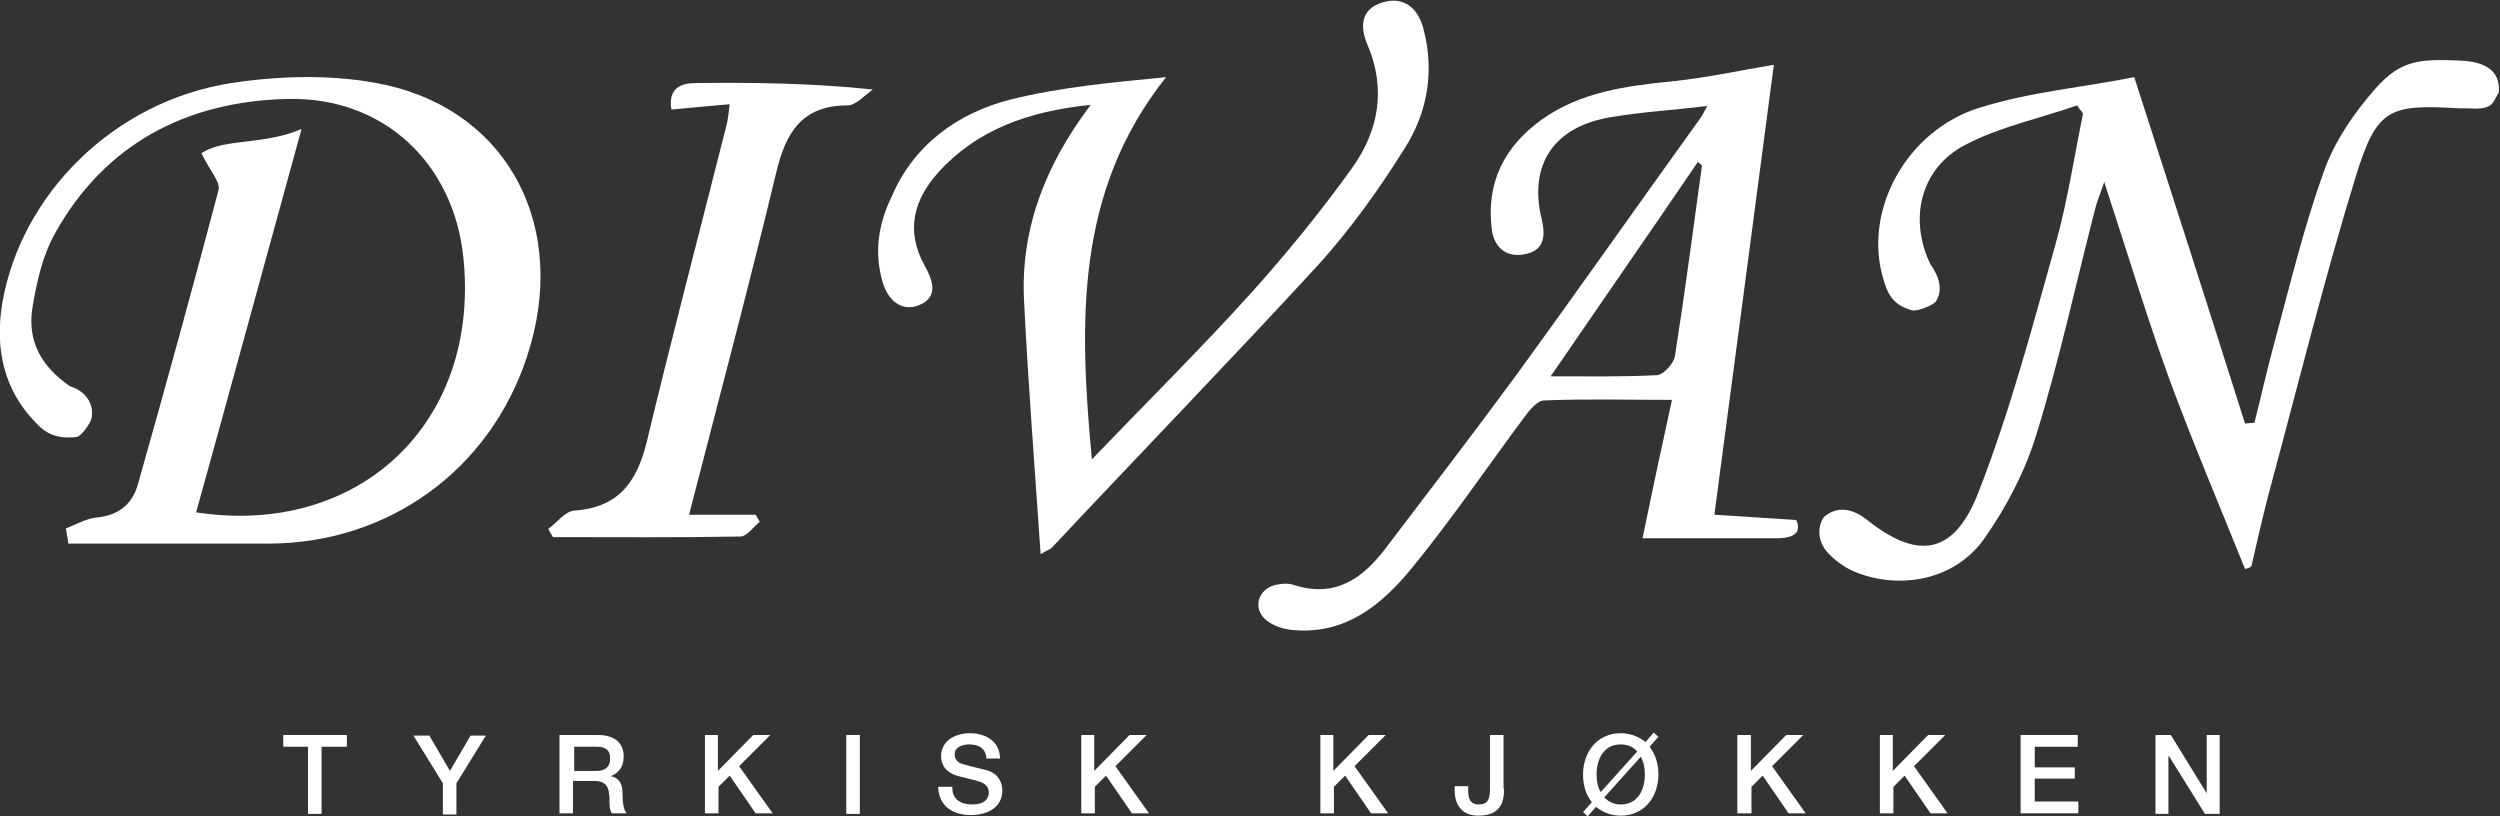
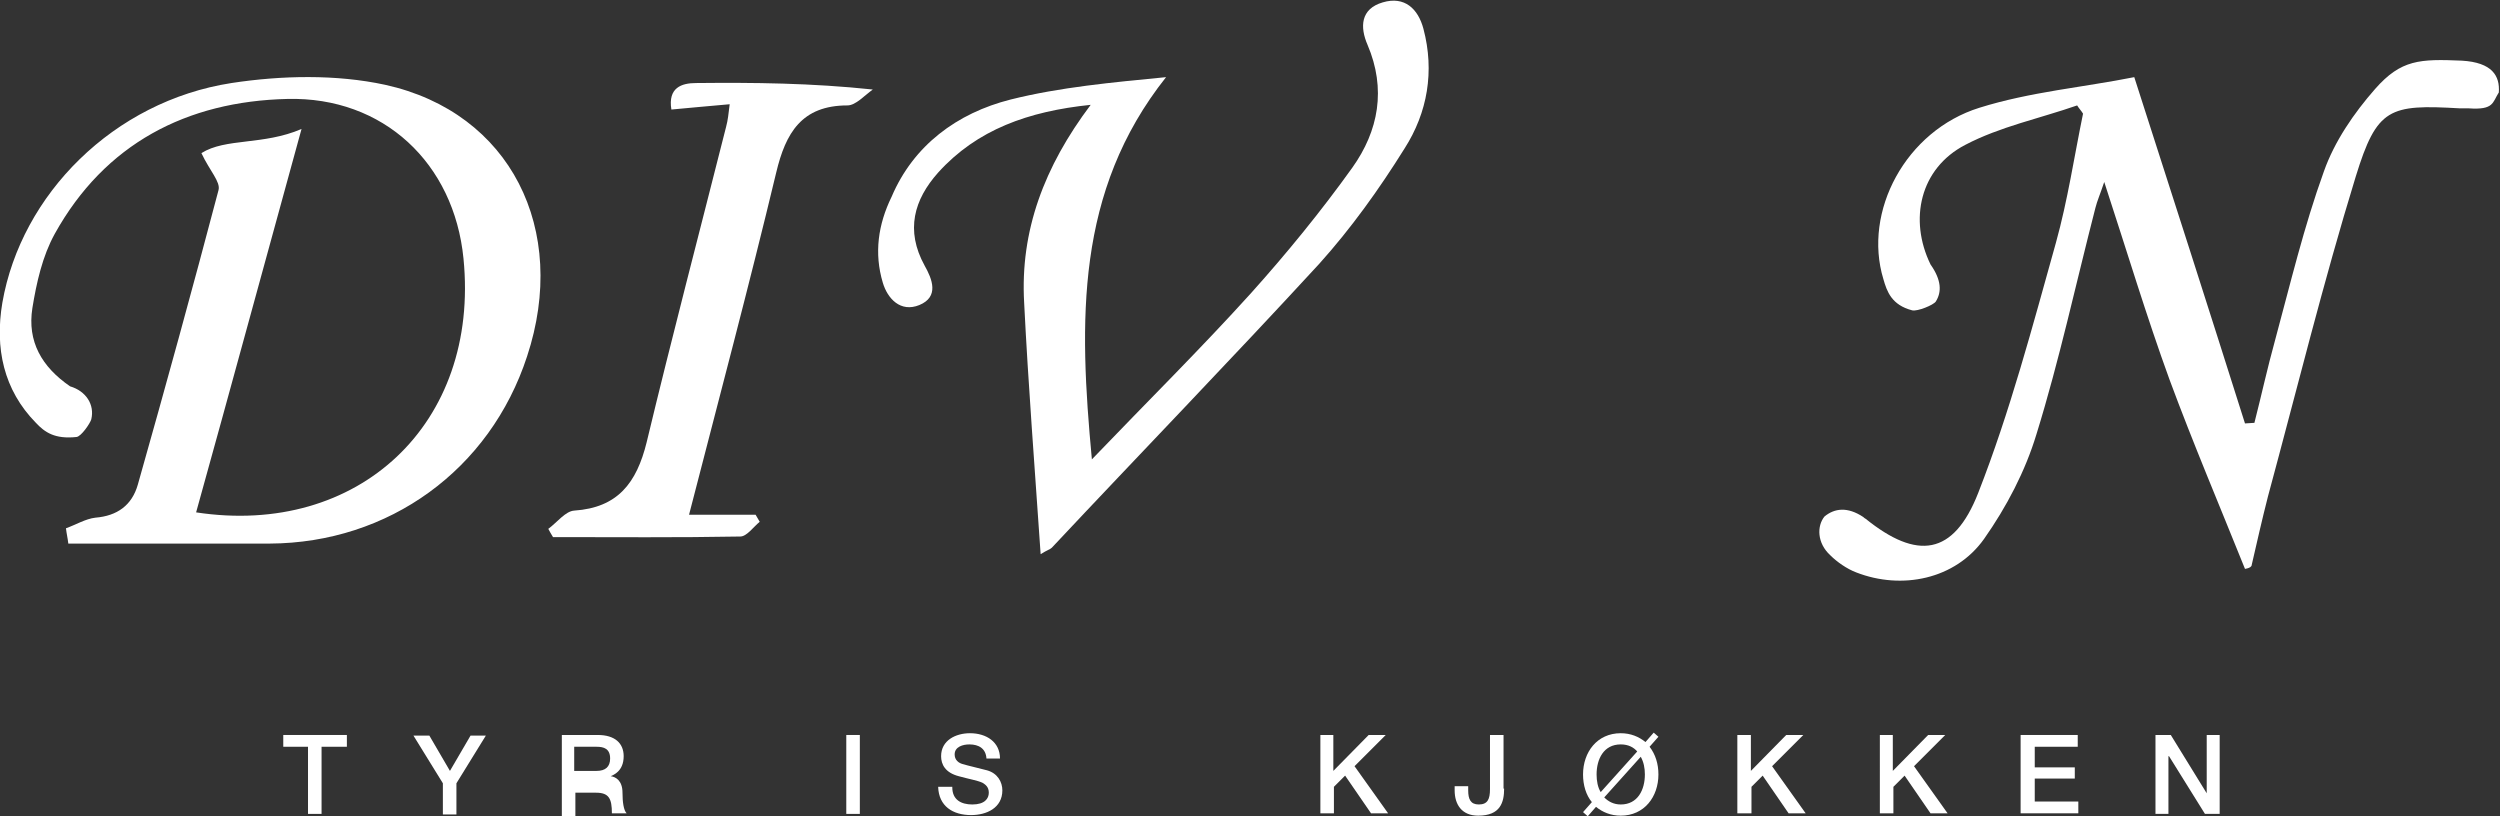
<svg xmlns="http://www.w3.org/2000/svg" version="1.1" id="Layer_1" x="0px" y="0px" viewBox="0 0 424.5 138.6" style="enable-background:new 0 0 424.5 138.6;" xml:space="preserve">
  <rect x="0" y="0" width="424.5" height="138.6" fill="#333333" stroke="none" />
  <style type="text/css">
	.st0{fill:#FFFFFF;}
</style>
-   <path class="st0" d="M41.2,39.8" />
  <g>
    <path class="st0" d="M11.2,89.7c1.7-0.6,3.3-1.6,5-1.8c3.7-0.3,6.2-2.1,7.2-5.6c4.7-16.6,9.3-33.3,13.7-50c0.4-1.4-1.5-3.3-2.9-6.3   c4.1-2.6,10.5-1.3,17-4.1c-6.2,22.5-12,43.9-17.9,65.1C60.8,91.2,81.5,72,78.7,43.9c-1.6-16.2-13.6-27.5-29.9-27.1   c-17.1,0.4-31,7.6-39.5,22.9C7.2,43.5,6.2,48,5.5,52.3c-0.9,5.7,1.6,10,6.4,13.3c2.7,0.8,4.2,3.1,3.6,5.6c-0.2,0.7-1.7,2.9-2.5,3   c-3.7,0.4-5.4-0.8-6.9-2.4c-5.5-5.6-7-12.7-5.7-20.4C3.6,33,19.3,17.2,39.3,14.1c8.5-1.3,17.8-1.5,26.1,0.3   c21.3,4.7,31.2,24.6,24.1,46.1C83.2,79.8,66,92.2,45.8,92.3c-11.4,0-22.8,0-34.2,0C11.5,91.4,11.3,90.6,11.2,89.7z" />
    <path class="st0" d="M381.2,96.6c-4.3-10.7-8.8-21.3-12.8-32.1c-3.9-10.7-7.2-21.7-11.1-33.6c-0.7,2.1-1.2,3.2-1.5,4.4   c-3.3,12.8-6.1,25.8-10,38.4c-1.9,6.3-5.1,12.4-8.9,17.8c-4.9,6.9-14,8.7-21.7,5.7c-1.6-0.6-3.3-1.8-4.4-2.9c-2.3-2.1-2.3-5-1-6.6   c1.7-1.4,3.9-1.7,6.6,0.1c0.1,0.1,0.2,0.2,0.4,0.3c8.7,7,14.9,6.3,19.1-4.4c5.4-13.8,9.2-28.2,13.2-42.5c2-7.2,3.1-14.6,4.6-21.9   c-0.3-0.5-0.7-0.9-1-1.4c-6.3,2.2-13.1,3.6-19,6.7c-7.7,4-9.6,12.7-5.9,20.3c1.9,2.7,1.9,4.7,0.9,6.3c-0.4,0.6-3.1,1.7-4,1.5   c-3.5-0.9-4.3-3.2-4.9-5.3c-3.5-11.5,3.8-25.2,16.3-29.1c8.6-2.7,17.8-3.5,26.3-5.2c6.5,20.2,12.7,39.5,18.8,58.8   c0.5,0,1.1-0.1,1.6-0.1c1.2-4.7,2.2-9.3,3.5-14c2.6-9.6,4.9-19.3,8.3-28.7c1.8-5.1,5.1-9.9,8.7-14c4.4-5,7.6-5.1,14.7-4.8   c5.2,0.3,6.5,2.6,6.3,5.4c-1.1,1.7-0.8,3-5.1,2.7c-0.4,0-1,0-1.5,0c-12-0.7-14.1-0.1-17.7,11.6c-5.5,17.9-10,36.2-14.9,54.3   c-1,3.9-1.9,7.9-2.8,11.8C382.1,96.4,381.7,96.5,381.2,96.6z" />
    <path class="st0" d="M176.7,94.1c-1-14.7-2.1-28.7-2.8-42.7c-0.7-12.2,3.4-23.1,11.3-33.6c-10.6,1.1-19.3,4.2-25.9,11.5   c-4.1,4.6-5.6,9.8-2.3,15.8c1.3,2.3,2.5,5.3-0.9,6.7c-3.2,1.3-5.4-1.1-6.2-3.8c-1.5-5-0.8-9.9,1.5-14.6   c3.7-8.7,11.1-14.2,20.2-16.5c8.4-2.1,17.2-2.9,26.4-3.8c-15.4,19.4-14.8,41.4-12.6,64.9c9.5-9.9,18.5-18.8,27-28.2   c6.1-6.8,11.9-13.9,17.2-21.3c4.5-6.3,5.8-13.4,2.6-20.9c-1.3-3-1.2-6.1,2.6-7.2c3.7-1.1,6,1.1,6.9,4.5c1.9,7.2,0.7,14.2-3.2,20.3   c-4.3,6.9-9.1,13.6-14.5,19.6C209.1,61,193.7,76.9,178.6,93C178.3,93.3,177.8,93.4,176.7,94.1z" />
    <path class="st0" d="M117,87.4c4.5,0,7.9,0,11.3,0c0.2,0.4,0.5,0.8,0.7,1.2c-1.1,0.9-2.2,2.5-3.3,2.5c-10.6,0.2-21.2,0.1-31.8,0.1   c-0.3-0.5-0.6-1-0.8-1.4c1.5-1.1,2.9-3,4.4-3.1c7.4-0.5,10.6-4.7,12.3-11.6c4.3-17.9,9-35.8,13.5-53.6c0.3-1.1,0.4-2.2,0.6-3.8   c-3.5,0.3-6.6,0.6-9.9,0.9c-0.6-3.7,1.7-4.5,4.2-4.5c9.8-0.1,19.6,0,30,1.1c-1.4,1-2.9,2.7-4.3,2.7c-7.8,0-10.5,4.7-12.1,11.4   C127.2,48.5,122.1,67.6,117,87.4z" />
-     <path class="st0" d="M305,88.3c-4.8-0.3-9.1-0.6-13.9-0.9c3.5-26.5,6.9-52,10.1-76.4c-5.5,0.9-11.3,2.2-17.2,2.8   c-7.9,0.8-15.6,1.8-22.2,6.5c-6.3,4.5-9.5,10.7-8.5,18.6c0.4,3.3,2.7,5,5.9,4.2c3.1-0.7,3.2-3.2,2.6-5.8c-2.3-9.3,2-15.8,11.7-17.4   c5.3-0.9,10.6-1.2,16.4-1.9c-0.6,1-0.8,1.6-1.2,2.1c-10.3,14.3-20.4,28.7-30.8,43c-7.4,10.1-15.1,20.1-22.7,30.1   c-3.9,5.1-8.6,8.4-15.6,6.1c-0.9-0.3-2-0.2-2.9,0c-3,0.6-4.1,3.9-1.8,5.9c1.2,1.1,3.2,1.7,4.9,1.8c8.8,0.7,14.9-4.4,19.9-10.5   c6.7-8.2,12.7-17,19-25.5c0.9-1.2,2.2-2.9,3.4-3c7-0.3,14-0.1,21.8-0.1c-1.8,8.2-3.4,15.7-5,23.5c7.8,0,15.5,0,23.1,0   C304.8,91.3,305.9,90.3,305,88.3z M284.4,60.5c-0.2,1.2-1.9,3.1-3,3.2c-5.6,0.3-11.3,0.2-18.1,0.2c8.7-12.7,16.9-24.5,25-36.4   c0.2,0.2,0.5,0.4,0.7,0.6C287.5,38.9,286.1,49.7,284.4,60.5z" />
  </g>
  <g>
    <path class="st0" d="M48.1,124.8h10.8v2h-4.3v11.4h-2.3v-11.4h-4.2V124.8z" />
    <path class="st0" d="M75.2,133l-5-8.1h2.7l3.5,6l3.5-6h2.6l-5,8.1v5.3h-2.3V133z" />
-     <path class="st0" d="M95.1,124.8h6.4c2.9,0,4.4,1.4,4.4,3.6c0,2.6-1.8,3.2-2.2,3.4v0c0.8,0.1,2,0.7,2,2.8c0,1.6,0.2,3,0.7,3.5h-2.5   c-0.4-0.6-0.4-1.3-0.4-2c0-2.5-0.5-3.5-2.7-3.5h-3.5v5.5h-2.3V124.8z M97.5,130.9h3.8c1.5,0,2.3-0.7,2.3-2.1c0-1.7-1.1-2-2.3-2   h-3.8V130.9z" />
-     <path class="st0" d="M119.6,124.8h2.3v6.1l6-6.1h2.9l-5.3,5.3l5.7,8h-2.9l-4.4-6.4l-1.9,1.9v4.5h-2.3V124.8z" />
+     <path class="st0" d="M95.1,124.8h6.4c2.9,0,4.4,1.4,4.4,3.6c0,2.6-1.8,3.2-2.2,3.4v0c0.8,0.1,2,0.7,2,2.8c0,1.6,0.2,3,0.7,3.5h-2.5   c0-2.5-0.5-3.5-2.7-3.5h-3.5v5.5h-2.3V124.8z M97.5,130.9h3.8c1.5,0,2.3-0.7,2.3-2.1c0-1.7-1.1-2-2.3-2   h-3.8V130.9z" />
    <path class="st0" d="M143.7,124.8h2.3v13.4h-2.3V124.8z" />
    <path class="st0" d="M161.7,133.7c0,2.1,1.5,2.9,3.4,2.9c2.1,0,2.8-1,2.8-2c0-1-0.6-1.4-1.1-1.7c-0.9-0.4-2.2-0.6-4-1.1   c-2.3-0.6-3-2-3-3.4c0-2.7,2.5-3.9,4.9-3.9c2.8,0,5.1,1.5,5.1,4.3h-2.3c-0.1-1.7-1.3-2.4-2.9-2.4c-1.1,0-2.5,0.4-2.5,1.7   c0,0.9,0.6,1.5,1.6,1.7c0.2,0.1,3.2,0.8,3.9,1c1.8,0.5,2.6,2,2.6,3.4c0,3-2.7,4.2-5.3,4.2c-3.1,0-5.5-1.5-5.6-4.8H161.7z" />
-     <path class="st0" d="M183.5,124.8h2.3v6.1l6-6.1h2.9l-5.3,5.3l5.7,8h-2.9l-4.4-6.4l-1.9,1.9v4.5h-2.3V124.8z" />
    <path class="st0" d="M224.1,124.8h2.3v6.1l6-6.1h2.9l-5.3,5.3l5.7,8h-2.9l-4.4-6.4l-1.9,1.9v4.5h-2.3V124.8z" />
    <path class="st0" d="M255.4,133.9c0,2.3-0.6,4.6-4.4,4.6c-2.8,0-4-1.9-4-4.3v-0.7h2.3v0.7c0,1.5,0.4,2.4,1.8,2.4   c1.5,0,1.9-0.9,1.9-2.6v-9.2h2.3V133.9z" />
    <path class="st0" d="M281.6,125.1l-1.5,1.7c1,1.3,1.5,2.9,1.5,4.7c0,3.8-2.4,7-6.4,7c-1.7,0-3.1-0.6-4.2-1.5l-1.4,1.6l-0.8-0.7   l1.5-1.7c-1-1.2-1.5-2.9-1.5-4.7c0-3.8,2.4-7,6.4-7c1.7,0,3.1,0.6,4.2,1.5l1.4-1.6L281.6,125.1z M278,127.6   c-0.6-0.7-1.5-1.2-2.8-1.2c-2.9,0-4.1,2.5-4.1,5.1c0,1.1,0.2,2.2,0.7,3L278,127.6z M272.4,135.4c0.7,0.7,1.6,1.2,2.8,1.2   c2.9,0,4.1-2.5,4.1-5.1c0-1.1-0.2-2.1-0.7-3L272.4,135.4z" />
    <path class="st0" d="M295,124.8h2.3v6.1l6-6.1h2.9l-5.3,5.3l5.7,8h-2.9l-4.4-6.4l-1.9,1.9v4.5H295V124.8z" />
    <path class="st0" d="M319.1,124.8h2.3v6.1l6-6.1h2.9l-5.3,5.3l5.7,8h-2.9l-4.4-6.4l-1.9,1.9v4.5h-2.3V124.8z" />
    <path class="st0" d="M343.2,124.8h9.6v2h-7.3v3.5h6.8v1.9h-6.8v3.9h7.4v2h-9.8V124.8z" />
    <path class="st0" d="M366.1,124.8h2.5l6.1,9.9h0v-9.9h2.2v13.4h-2.5l-6.1-9.8h-0.1v9.8h-2.2V124.8z" />
  </g>
</svg>